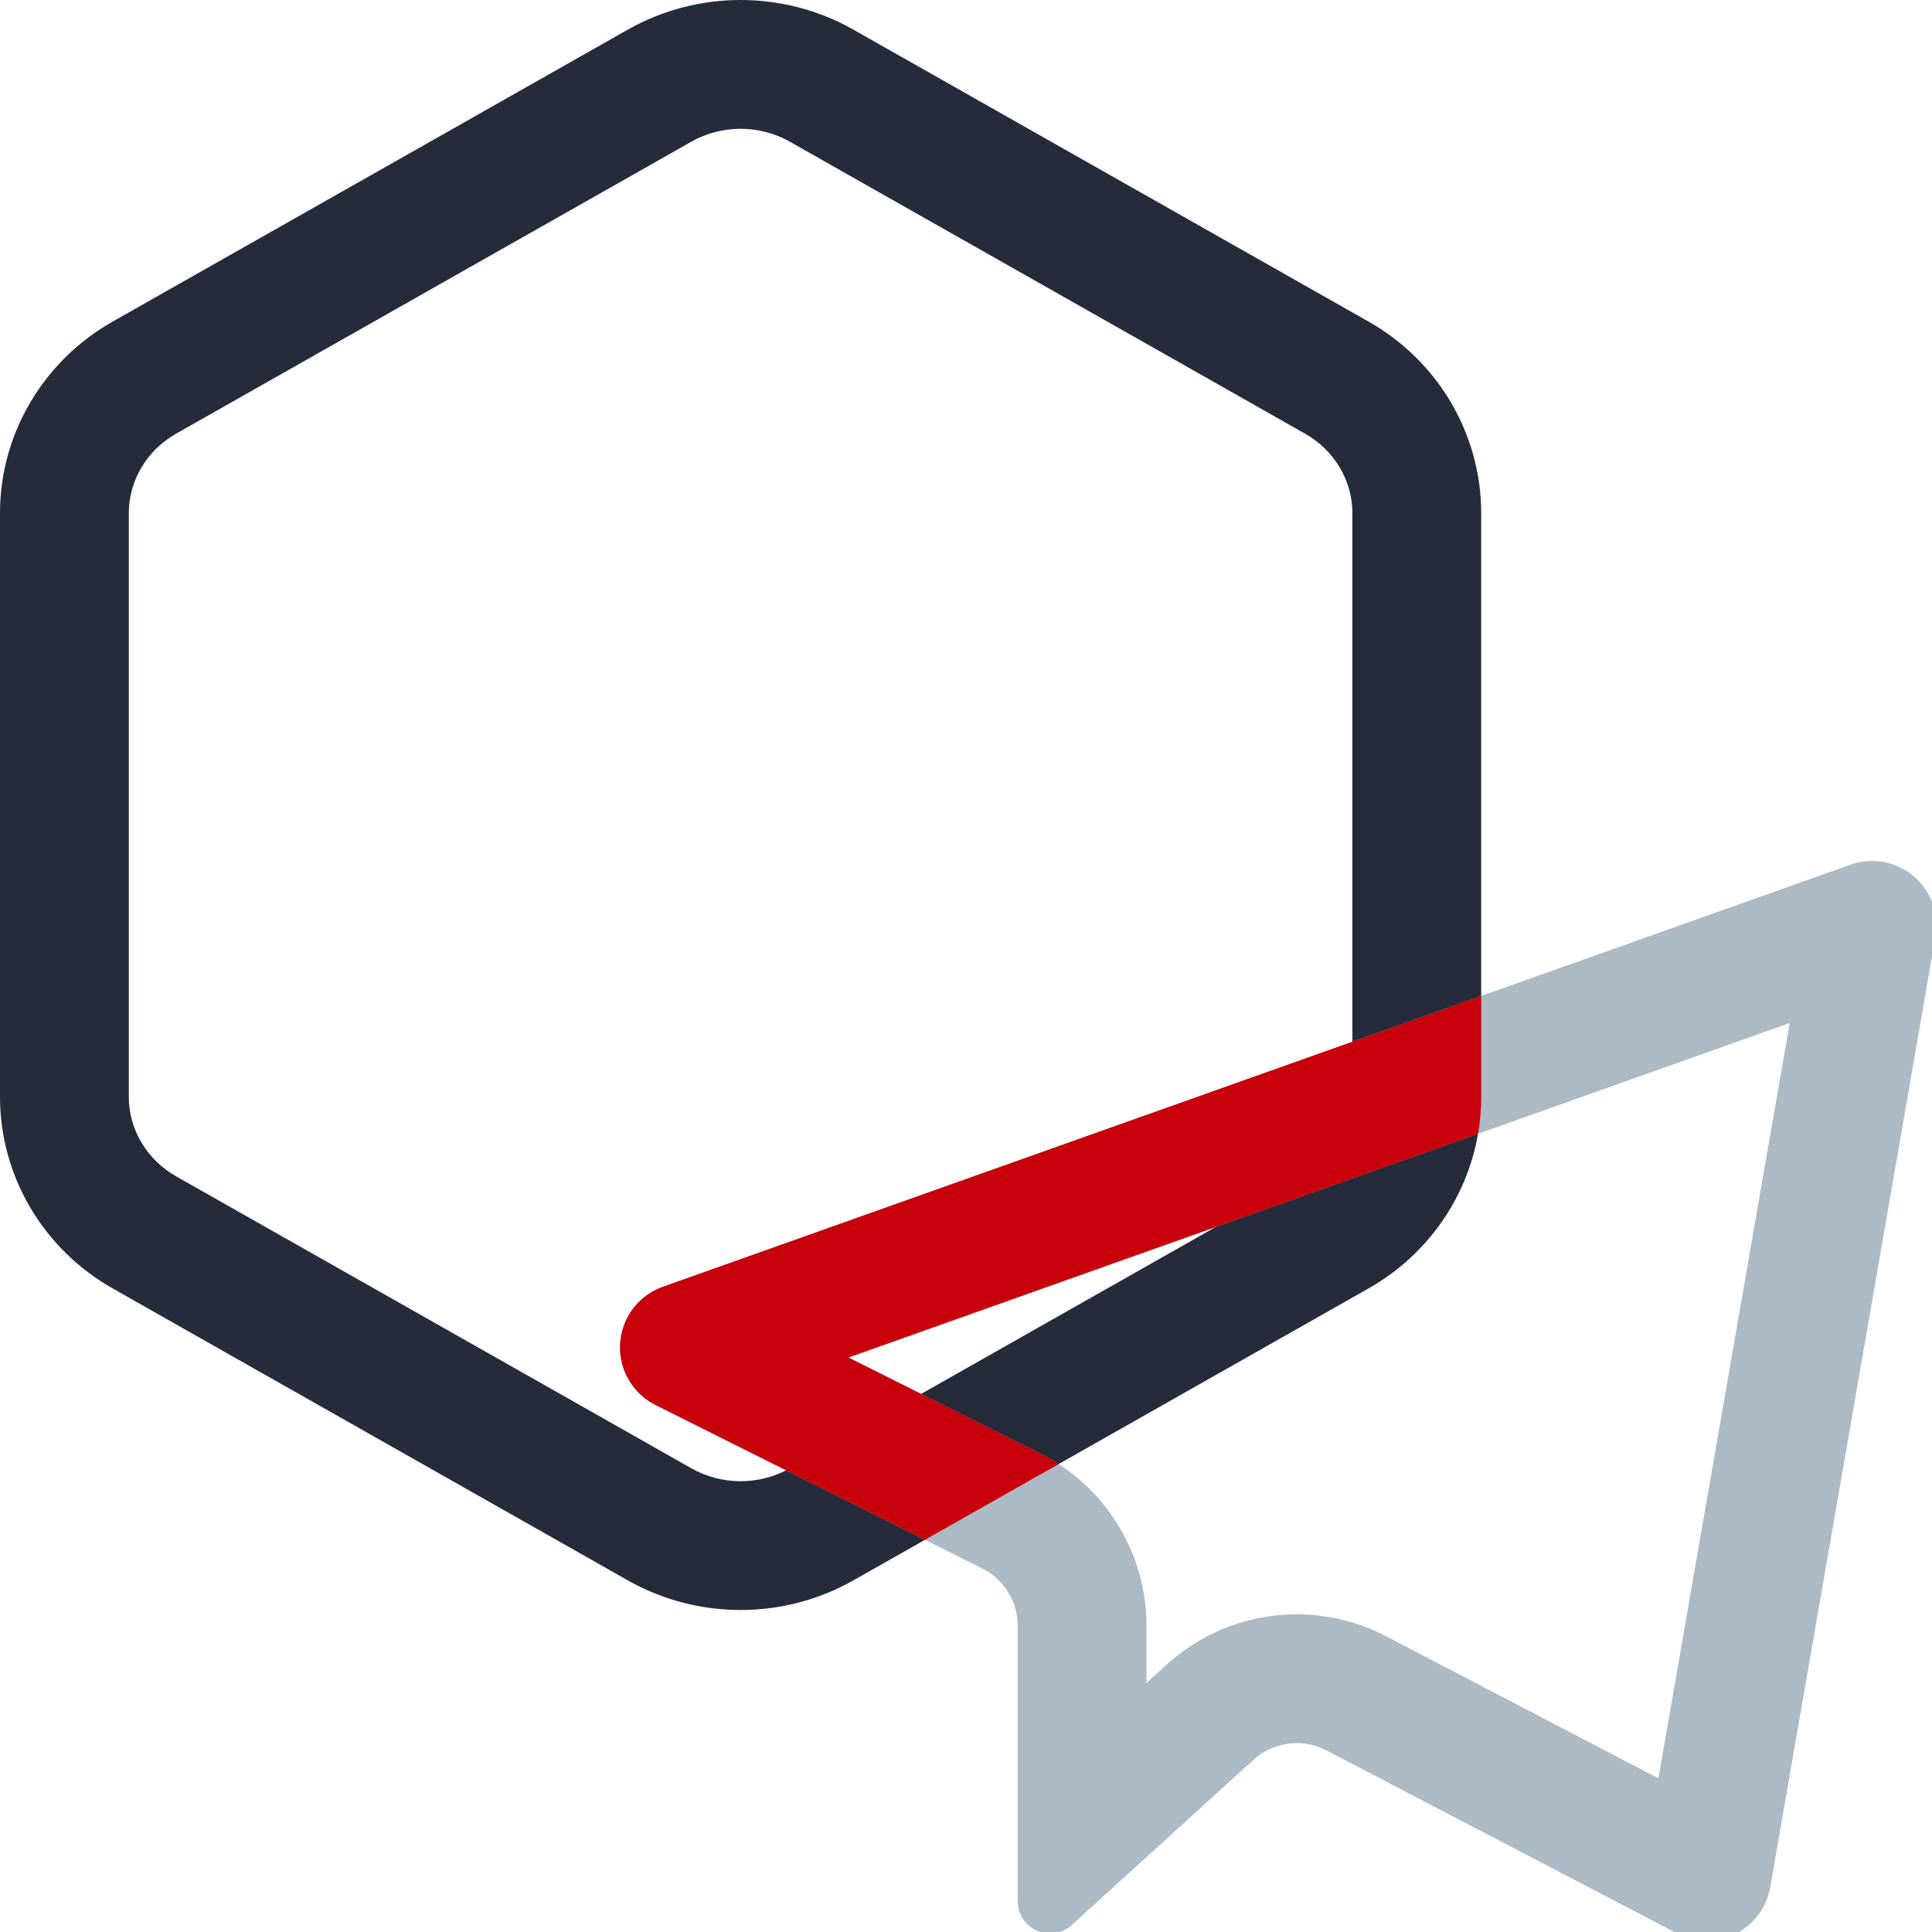
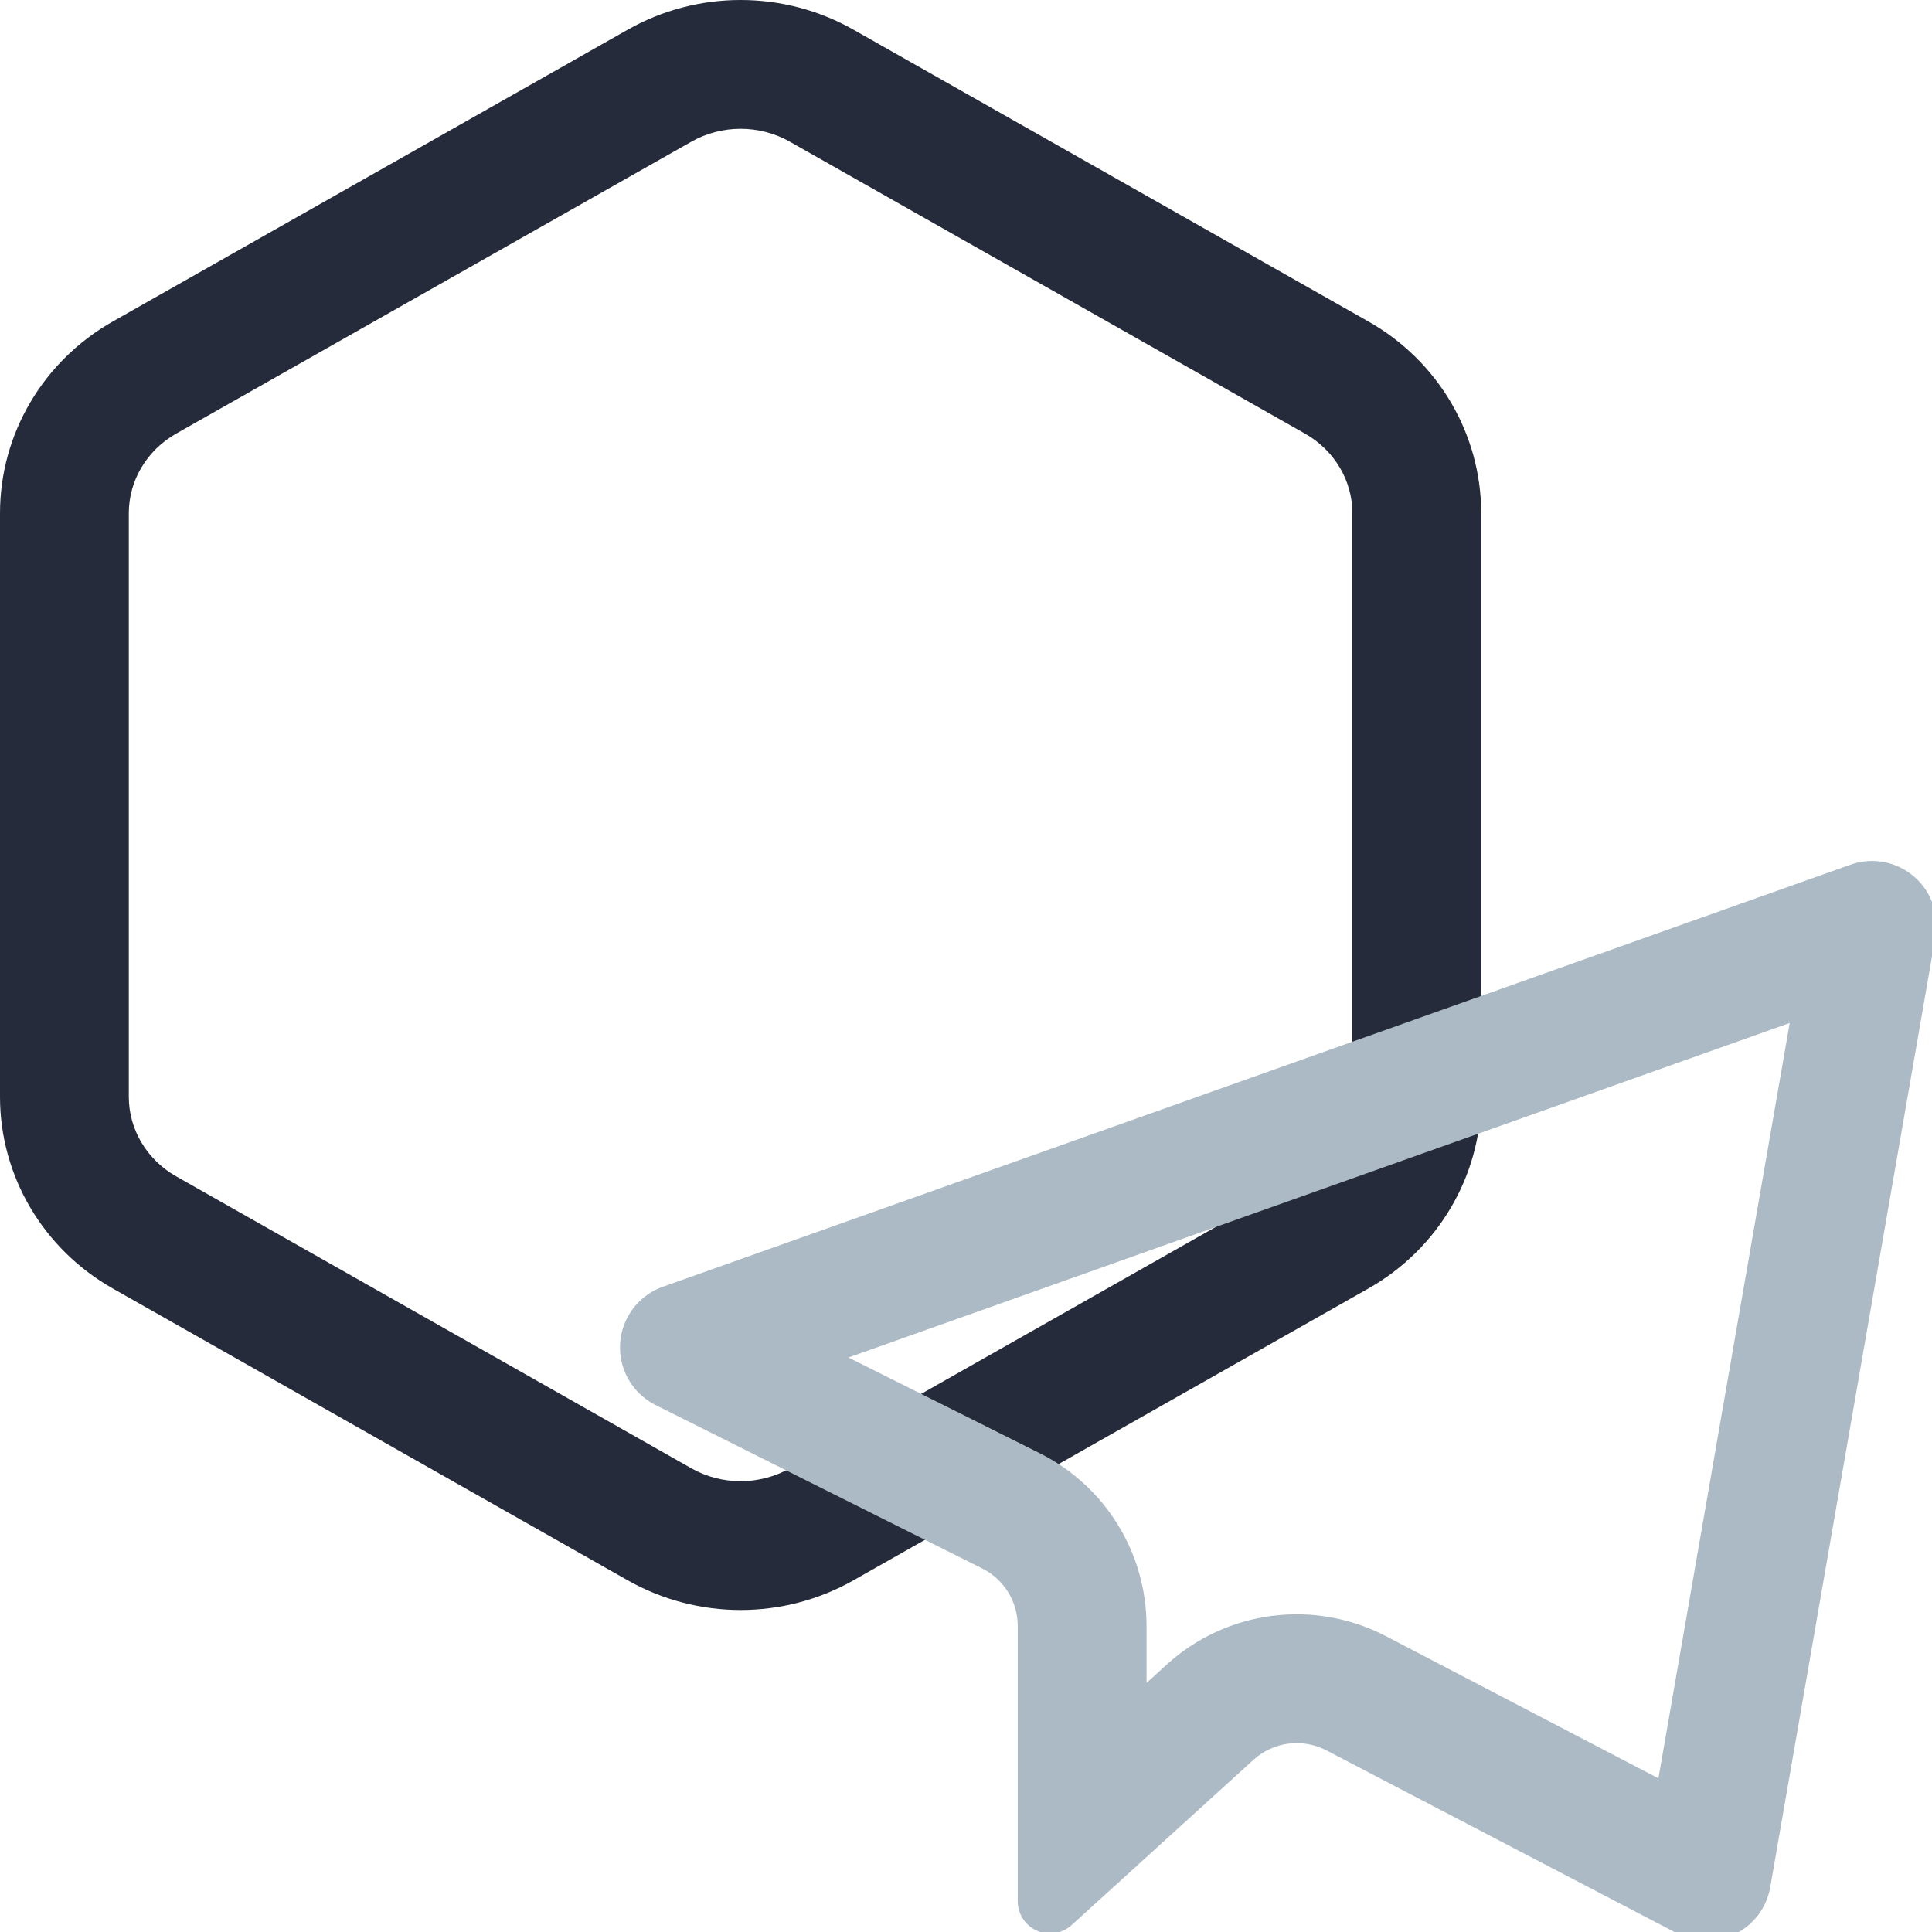
<svg xmlns="http://www.w3.org/2000/svg" width="36" height="36" viewBox="0 0 60 60" version="1.1" style="width: 36px; height: 36px;">
  <title>描述图标/存储/高可靠加速</title>
  <desc>Created with Sketch.</desc>
  <g id="描述图标/存储/高可靠加速" stroke="none" stroke-width="1" fill="none" fill-rule="evenodd">
    <g id="编组">
      <g id="编组-39复制-5">
        <g id="大图/六边形" fill="#252B3A" fill-rule="nonzero">
          <path d="M26.504,0.921 C24.335,-0.307 21.665,-0.307 19.496,0.921 L3.502,9.985 C1.336,11.212 0,13.481 0,15.938 L0,34.064 C0,36.519 1.336,38.788 3.502,40.015 L19.496,49.079 C21.665,50.307 24.335,50.307 26.504,49.079 L42.498,40.015 C44.664,38.788 46,36.519 46,34.064 L46,15.938 C46,13.481 44.664,11.212 42.498,9.985 L26.504,0.921 Z M40.525,13.465 C41.445,13.986 42,14.929 42,15.938 L42,34.064 C42,35.071 41.445,36.014 40.527,36.534 L24.531,45.599 C23.586,46.134 22.414,46.134 21.468,45.598 L5.475,36.535 C4.555,36.014 4,35.071 4,34.064 L4,15.938 C4,14.929 4.555,13.986 5.473,13.466 L21.469,4.401 C22.414,3.866 23.586,3.866 24.532,4.402 L40.525,13.465 Z" id="Fill-51备份" />
        </g>
        <g id="小图/钻石" transform="translate(20, 24)" />
      </g>
      <g id="三角" transform="translate(19, 26)" fill="#ABBAC4" fill-rule="nonzero">
        <path d="M1.586,13.962 L38.468,0.854 C39.509,0.484 40.652,1.028 41.022,2.069 C41.137,2.393 41.167,2.742 41.108,3.081 L35.976,32.61 C35.786,33.698 34.751,34.427 33.663,34.238 C33.459,34.203 33.263,34.136 33.08,34.041 L22.196,28.361 C21.453,27.973 20.546,28.09 19.926,28.654 L14.28,33.786 C13.872,34.158 13.239,34.128 12.868,33.719 C12.7,33.535 12.607,33.295 12.607,33.047 L12.607,24.498 C12.607,23.74 12.18,23.048 11.502,22.709 L1.361,17.635 C0.373,17.141 -0.028,15.94 0.467,14.952 C0.698,14.49 1.099,14.135 1.586,13.962 Z M13.292,19.132 C15.324,20.148 16.607,22.225 16.607,24.498 L16.607,26.265 L17.235,25.694 C19.096,24.002 21.816,23.65 24.047,24.815 L32.504,29.228 L36.581,5.77 L7.349,16.159 L13.292,19.132 Z" id="Path-10" />
      </g>
-       <path d="M46,30.93 L46,34.064 C46,34.451 45.967,34.835 45.902,35.21 L26.349,42.159 L32.292,45.132 C32.495,45.233 32.69,45.345 32.877,45.467 L28.725,47.82 L20.361,43.635 C19.373,43.141 18.972,41.94 19.467,40.952 C19.698,40.49 20.099,40.135 20.586,39.962 L46,30.93 Z" id="合并形状" fill="#C7000B" fill-rule="nonzero" />
    </g>
  </g>
</svg>